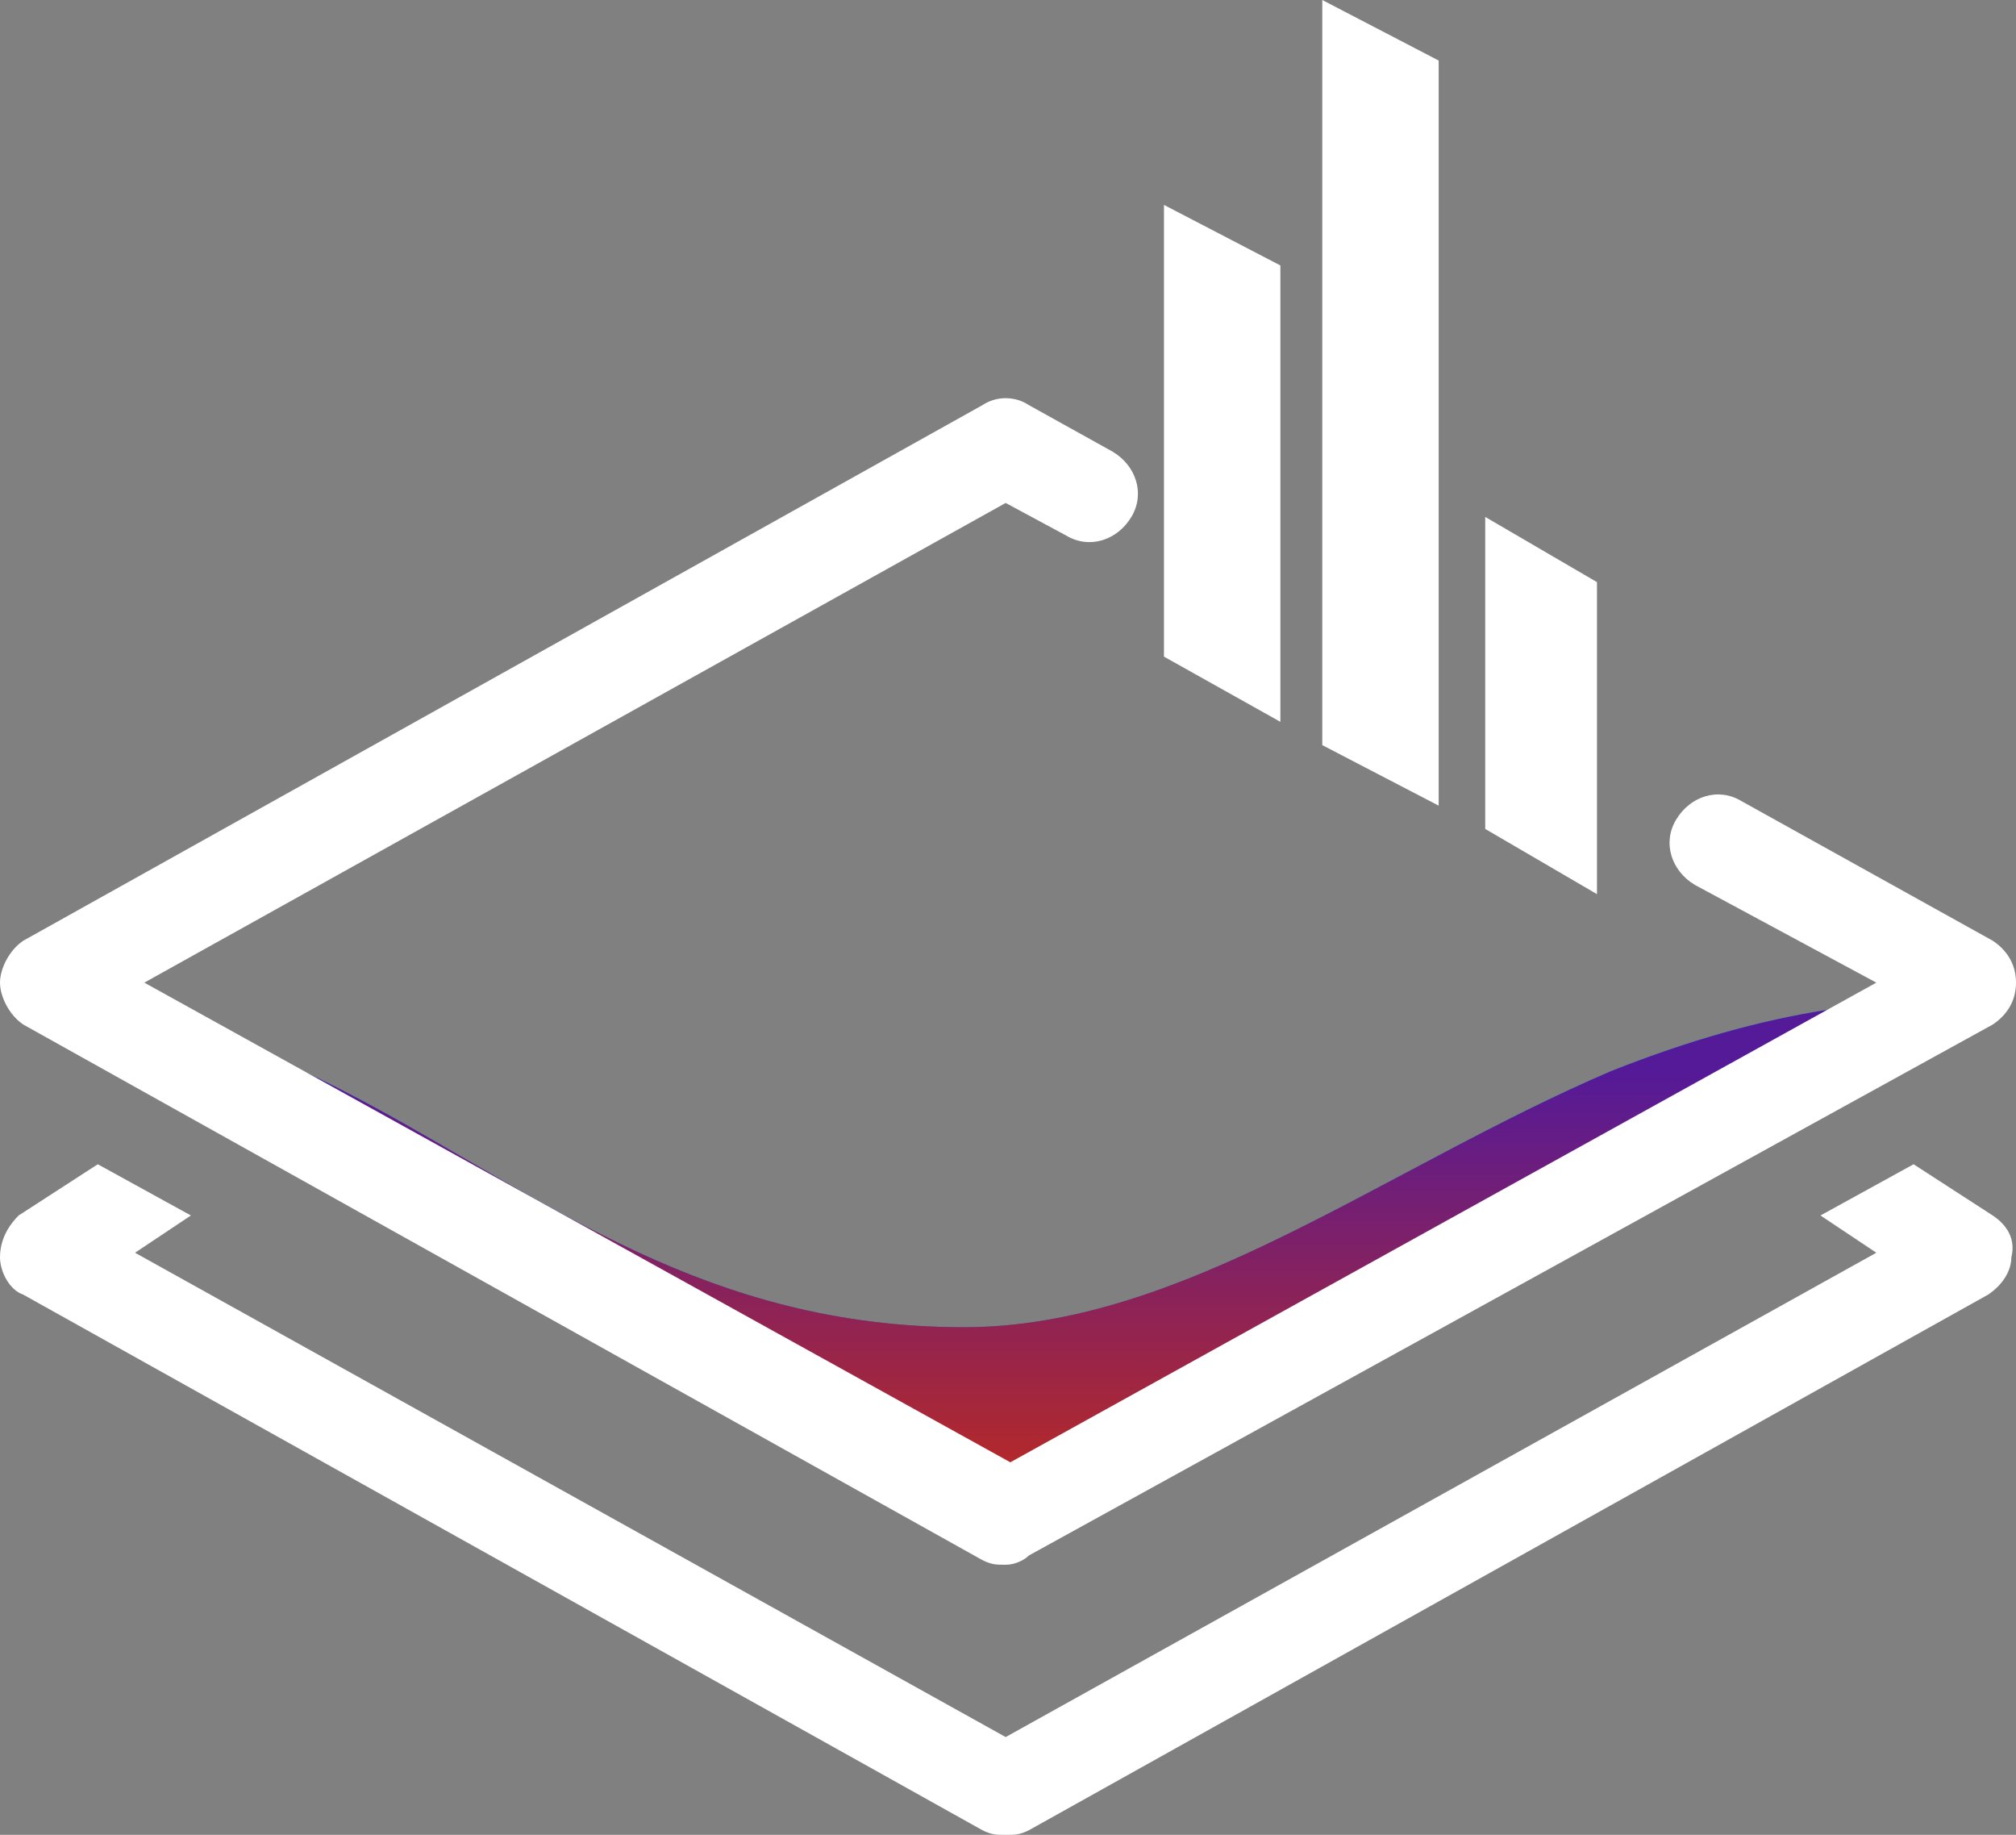
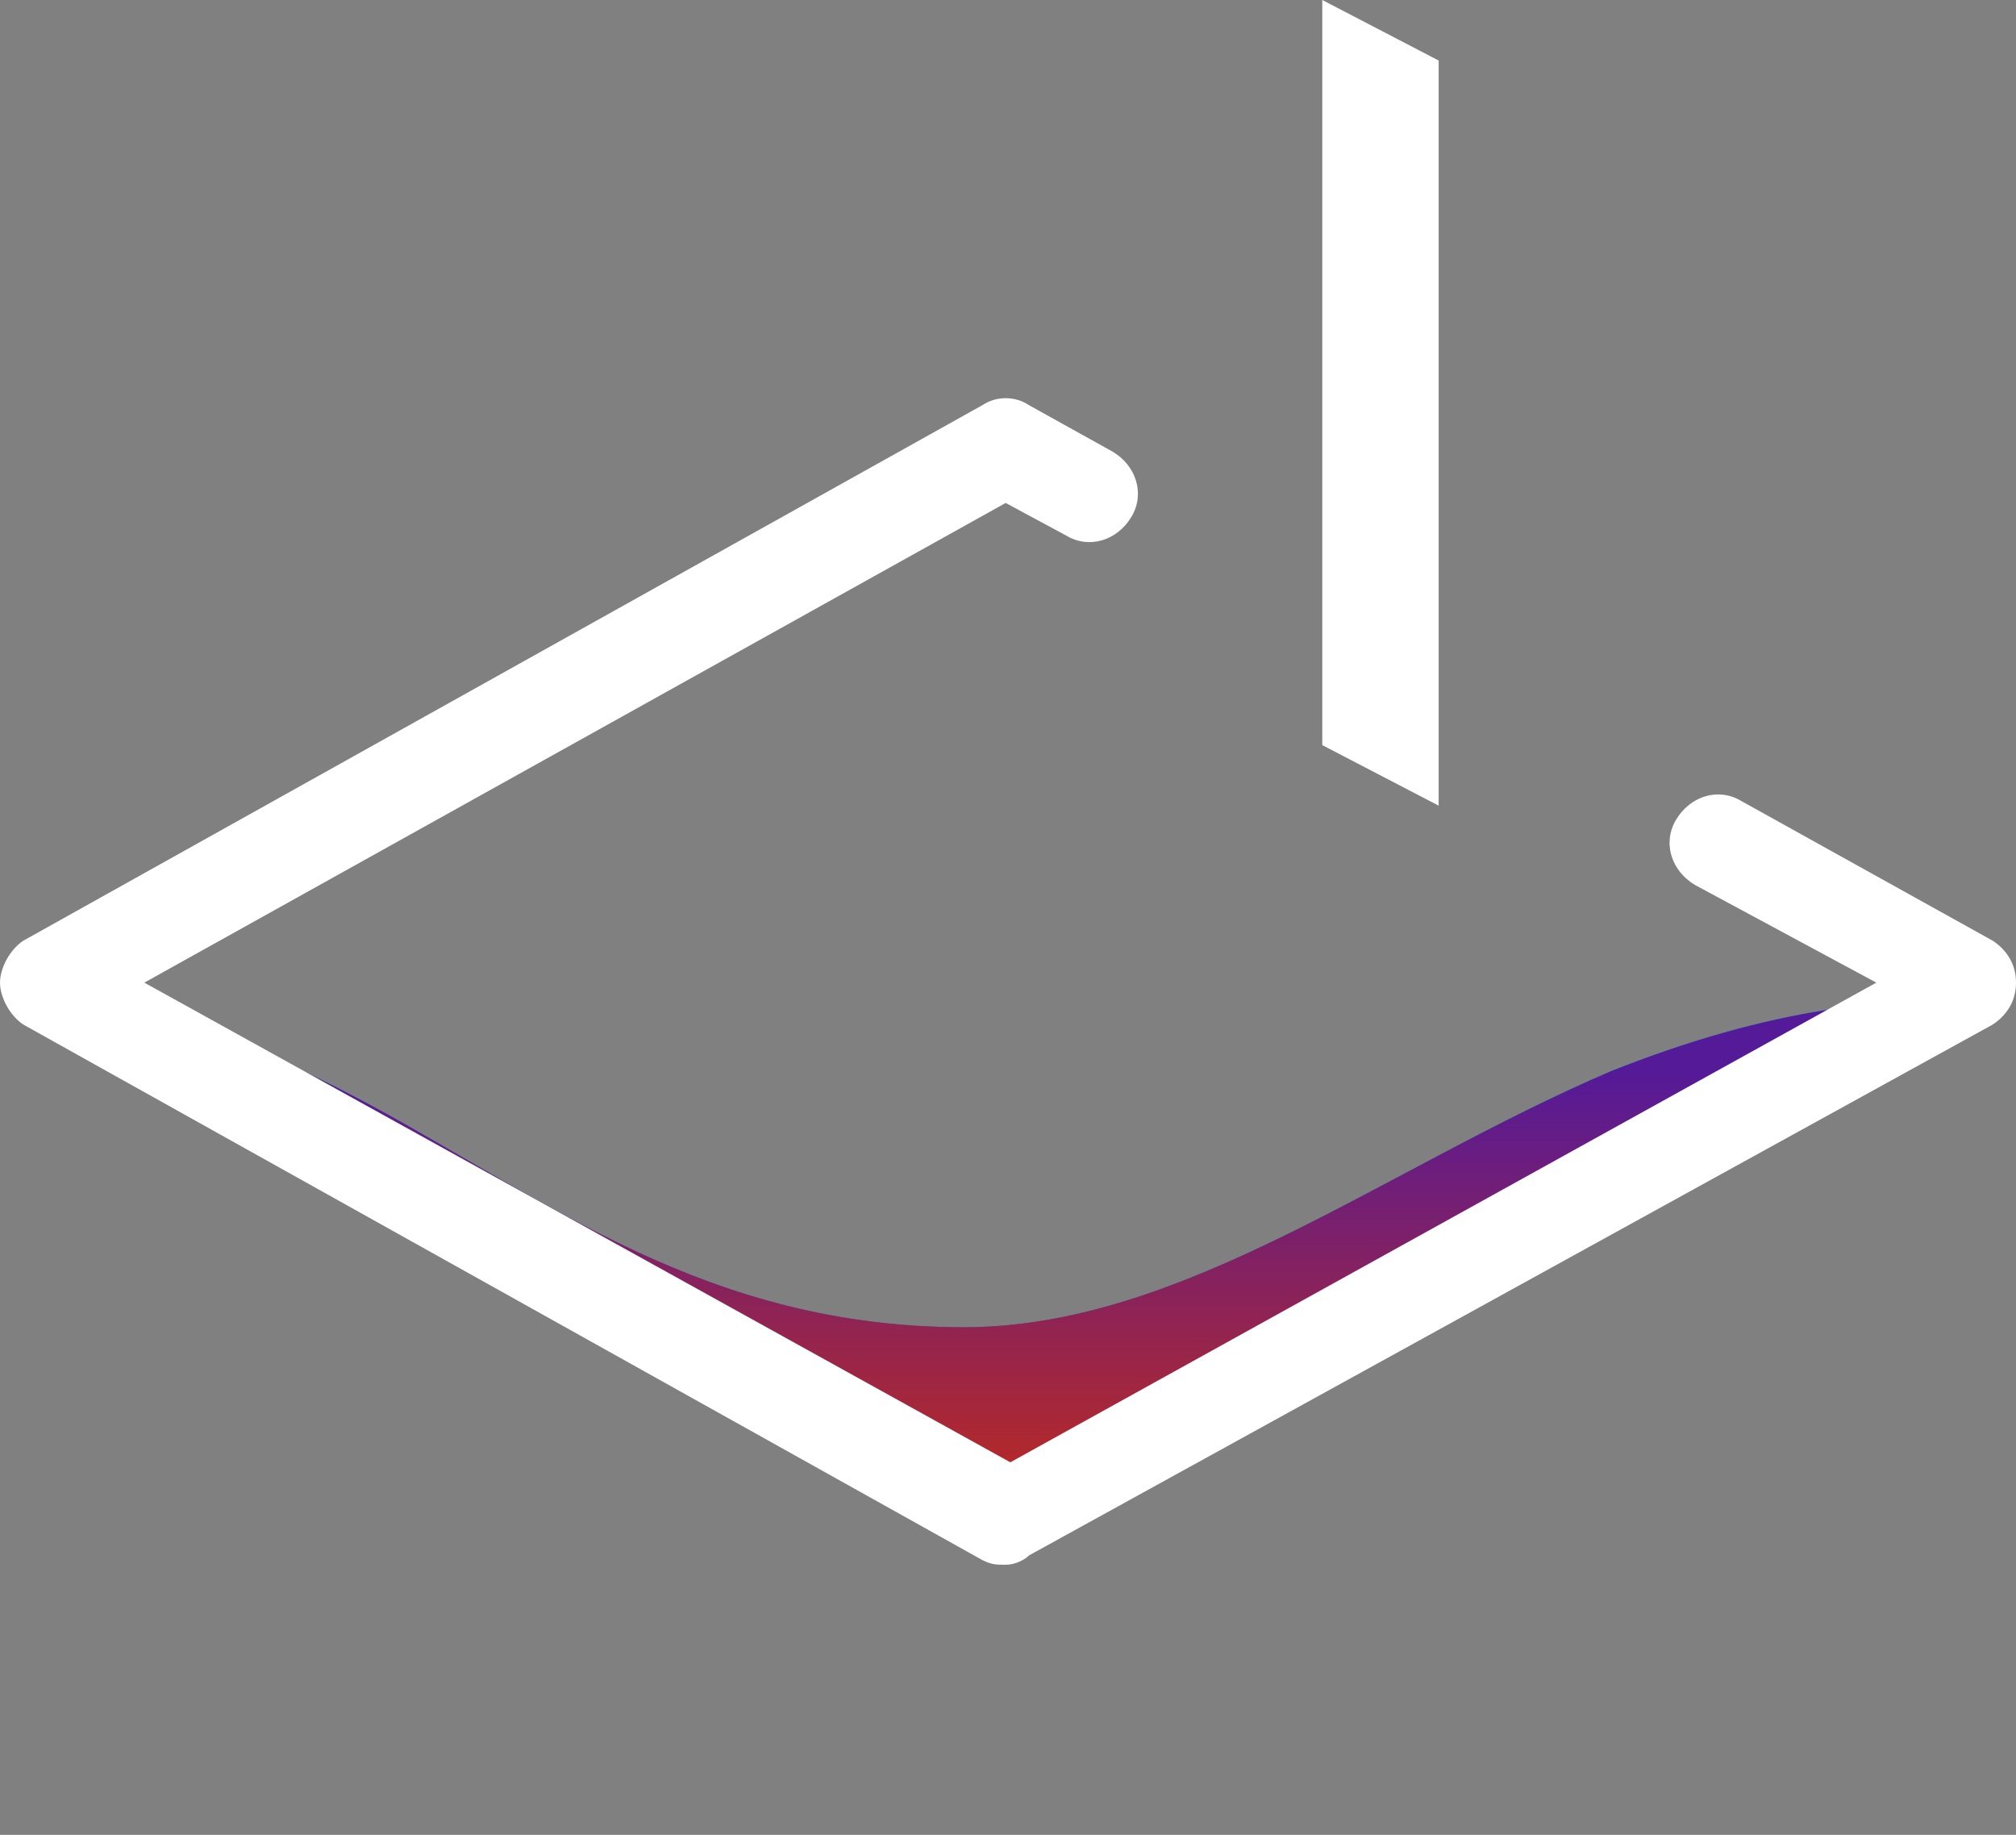
<svg xmlns="http://www.w3.org/2000/svg" xmlns:xlink="http://www.w3.org/1999/xlink" version="1.1" id="svg-ico-1" x="0px" y="0px" viewBox="0 0 43.3 39.4" style="enable-background:new 0 0 43.3 39.4;" xml:space="preserve">
  <rect x="0" y="0" width="43.3" height="39.4" fill="#808080" stroke="none" />
  <style type="text/css">

  .mask-1{
    clip-path:url(#clip-path-1);
    fill:url(#gradient-1);
  }
  
  .mask-2{
    clip-path:url(#clip-path-2);
    fill:url(#gradient-2);
  }

  
  .st1{fill:#FFFFFF;}

  .wave-1 {
    animation-name: wave1;
    animation-duration: 1.5s;
    animation-iteration-count: infinite;
    animation-timing-function: linear;
  }

  .wave-2 {
    animation-name: wave2;
    animation-duration: 1.5s;
    animation-iteration-count: infinite;
    animation-timing-function: linear;
  }

  @keyframes wave1 {
    from {
      transform: translate(0px, 0px);
    }
    to {
      transform: translate(.1px, 0px);
    }
  }

  @keyframes wave2 {
    from {
      transform: translate(.1px, 0px);
    }
    to {
      transform: translate(0px, 0px);
    }
  }
  
</style>
  <g>
    <animate xlink:href=".wave-1" attributeType="CSS" attributeName="opacity" from="1" to="0" dur="5s" repeatCount="indefinite" />
    <linearGradient id="gradient-1" gradientUnits="userSpaceOnUse" x1="-9.503" y1="0.726" x2="-9.503" y2="18.608" gradientTransform="matrix(1 0 0 -1 0 41.62)">
      <stop offset="0.49" style="stop-color:#551A98" />
      <stop offset="1" style="stop-color:#00C5E9" />
    </linearGradient>
    <linearGradient id="gradient-2" gradientUnits="userSpaceOnUse" x1="-9.503" y1="0.726" x2="-9.503" y2="18.608" gradientTransform="matrix(1 0 0 -1 0 41.62)">
      <stop offset="0.49" style="stop-color:#BA2A22" />
      <stop offset="1" style="stop-color:#551A98" />
    </linearGradient>
    <g>
      <defs>
        <path id="wave-1" class="wave-1" d="M20.7,28.5c4.7,0,9-3.4,13.9-5.5l0,0c13.6-5.4,16.4,5.5,27.3,5.5c4.7,0,9-3.4,13.9-5.5v16.3H-6.7V23.1                                             C6.9,17.6,9.7,28.5,20.7,28.5z" />
      </defs>
      <clipPath id="clip-path-1">
        <use xlink:href="#wave-1" x="0" />
        <animateTransform attributeName="transform" type="translate" values="0 0; -41 0" dur="1.5s" repeatCount="indefinite" />
      </clipPath>
      <polygon class="mask-1" points="21.6,9.6 1,21.1 21.6,32.6 42.3,21.1" />
    </g>
    <g>
      <defs>
        <path id="wave-2" class="wave-2" d="M20.7,28.5c4.7,0,9-3.4,13.9-5.5l0,0c13.6-5.4,16.4,5.5,27.3,5.5c4.7,0,9-3.4,13.9-5.5v16.3H-6.7V23.1         C6.9,17.6,9.7,28.5,20.7,28.5z" />
      </defs>
      <clipPath id="clip-path-2">
        <use xlink:href="#wave-2" style="overflow:visible;" />
        <animateTransform attributeName="transform" type="translate" values="-41 0; 0 0" dur="1.5s" repeatCount="indefinite" />
      </clipPath>
      <polygon class="mask-2" points="21.6,9.6 1,21.1 21.6,32.6 42.3,21.1" />
    </g>
    <g>
-       <polygon class="st1" points="25,14.1 27.5,15.5 27.5,5.7 25,4.4  " />
      <polygon class="st1" points="28.4,16 30.9,17.3 30.9,1.3 28.4,0  " />
-       <polygon class="st1" points="31.9,11.1 31.9,17.8 34.3,19.2 34.3,12.5  " />
      <g>
        <path class="st1" d="M21.6,33.6c-0.2,0-0.3,0-0.5-0.1L0.5,22C0.2,21.8,0,21.4,0,21.1s0.2-0.7,0.5-0.9L21.1,8.7       c0.3-0.2,0.7-0.2,1,0l1.8,1c0.5,0.3,0.7,0.9,0.4,1.4c-0.3,0.5-0.9,0.7-1.4,0.4l-1.3-0.7L3.1,21.1l18.6,10.3l18.6-10.3L36.4,19       c-0.5-0.3-0.7-0.9-0.4-1.4c0.3-0.5,0.9-0.7,1.4-0.4l5.4,3c0.3,0.2,0.5,0.5,0.5,0.9s-0.2,0.7-0.5,0.9L22.1,33.4       C22,33.5,21.8,33.6,21.6,33.6z" />
      </g>
-       <path class="st1" d="M42.8,26.1L41.1,25l-2,1.1l1.2,0.8L21.6,37.3L2.9,26.9l1.2-0.8l-2-1.1l-1.7,1.1C0.2,26.3,0,26.6,0,27     c0,0.3,0.2,0.7,0.5,0.8l20.6,11.5c0.2,0.1,0.3,0.1,0.5,0.1s0.3,0,0.5-0.1l20.6-11.5c0.3-0.2,0.5-0.5,0.5-0.8     C43.3,26.6,43.1,26.3,42.8,26.1z" />
    </g>
  </g>
</svg>